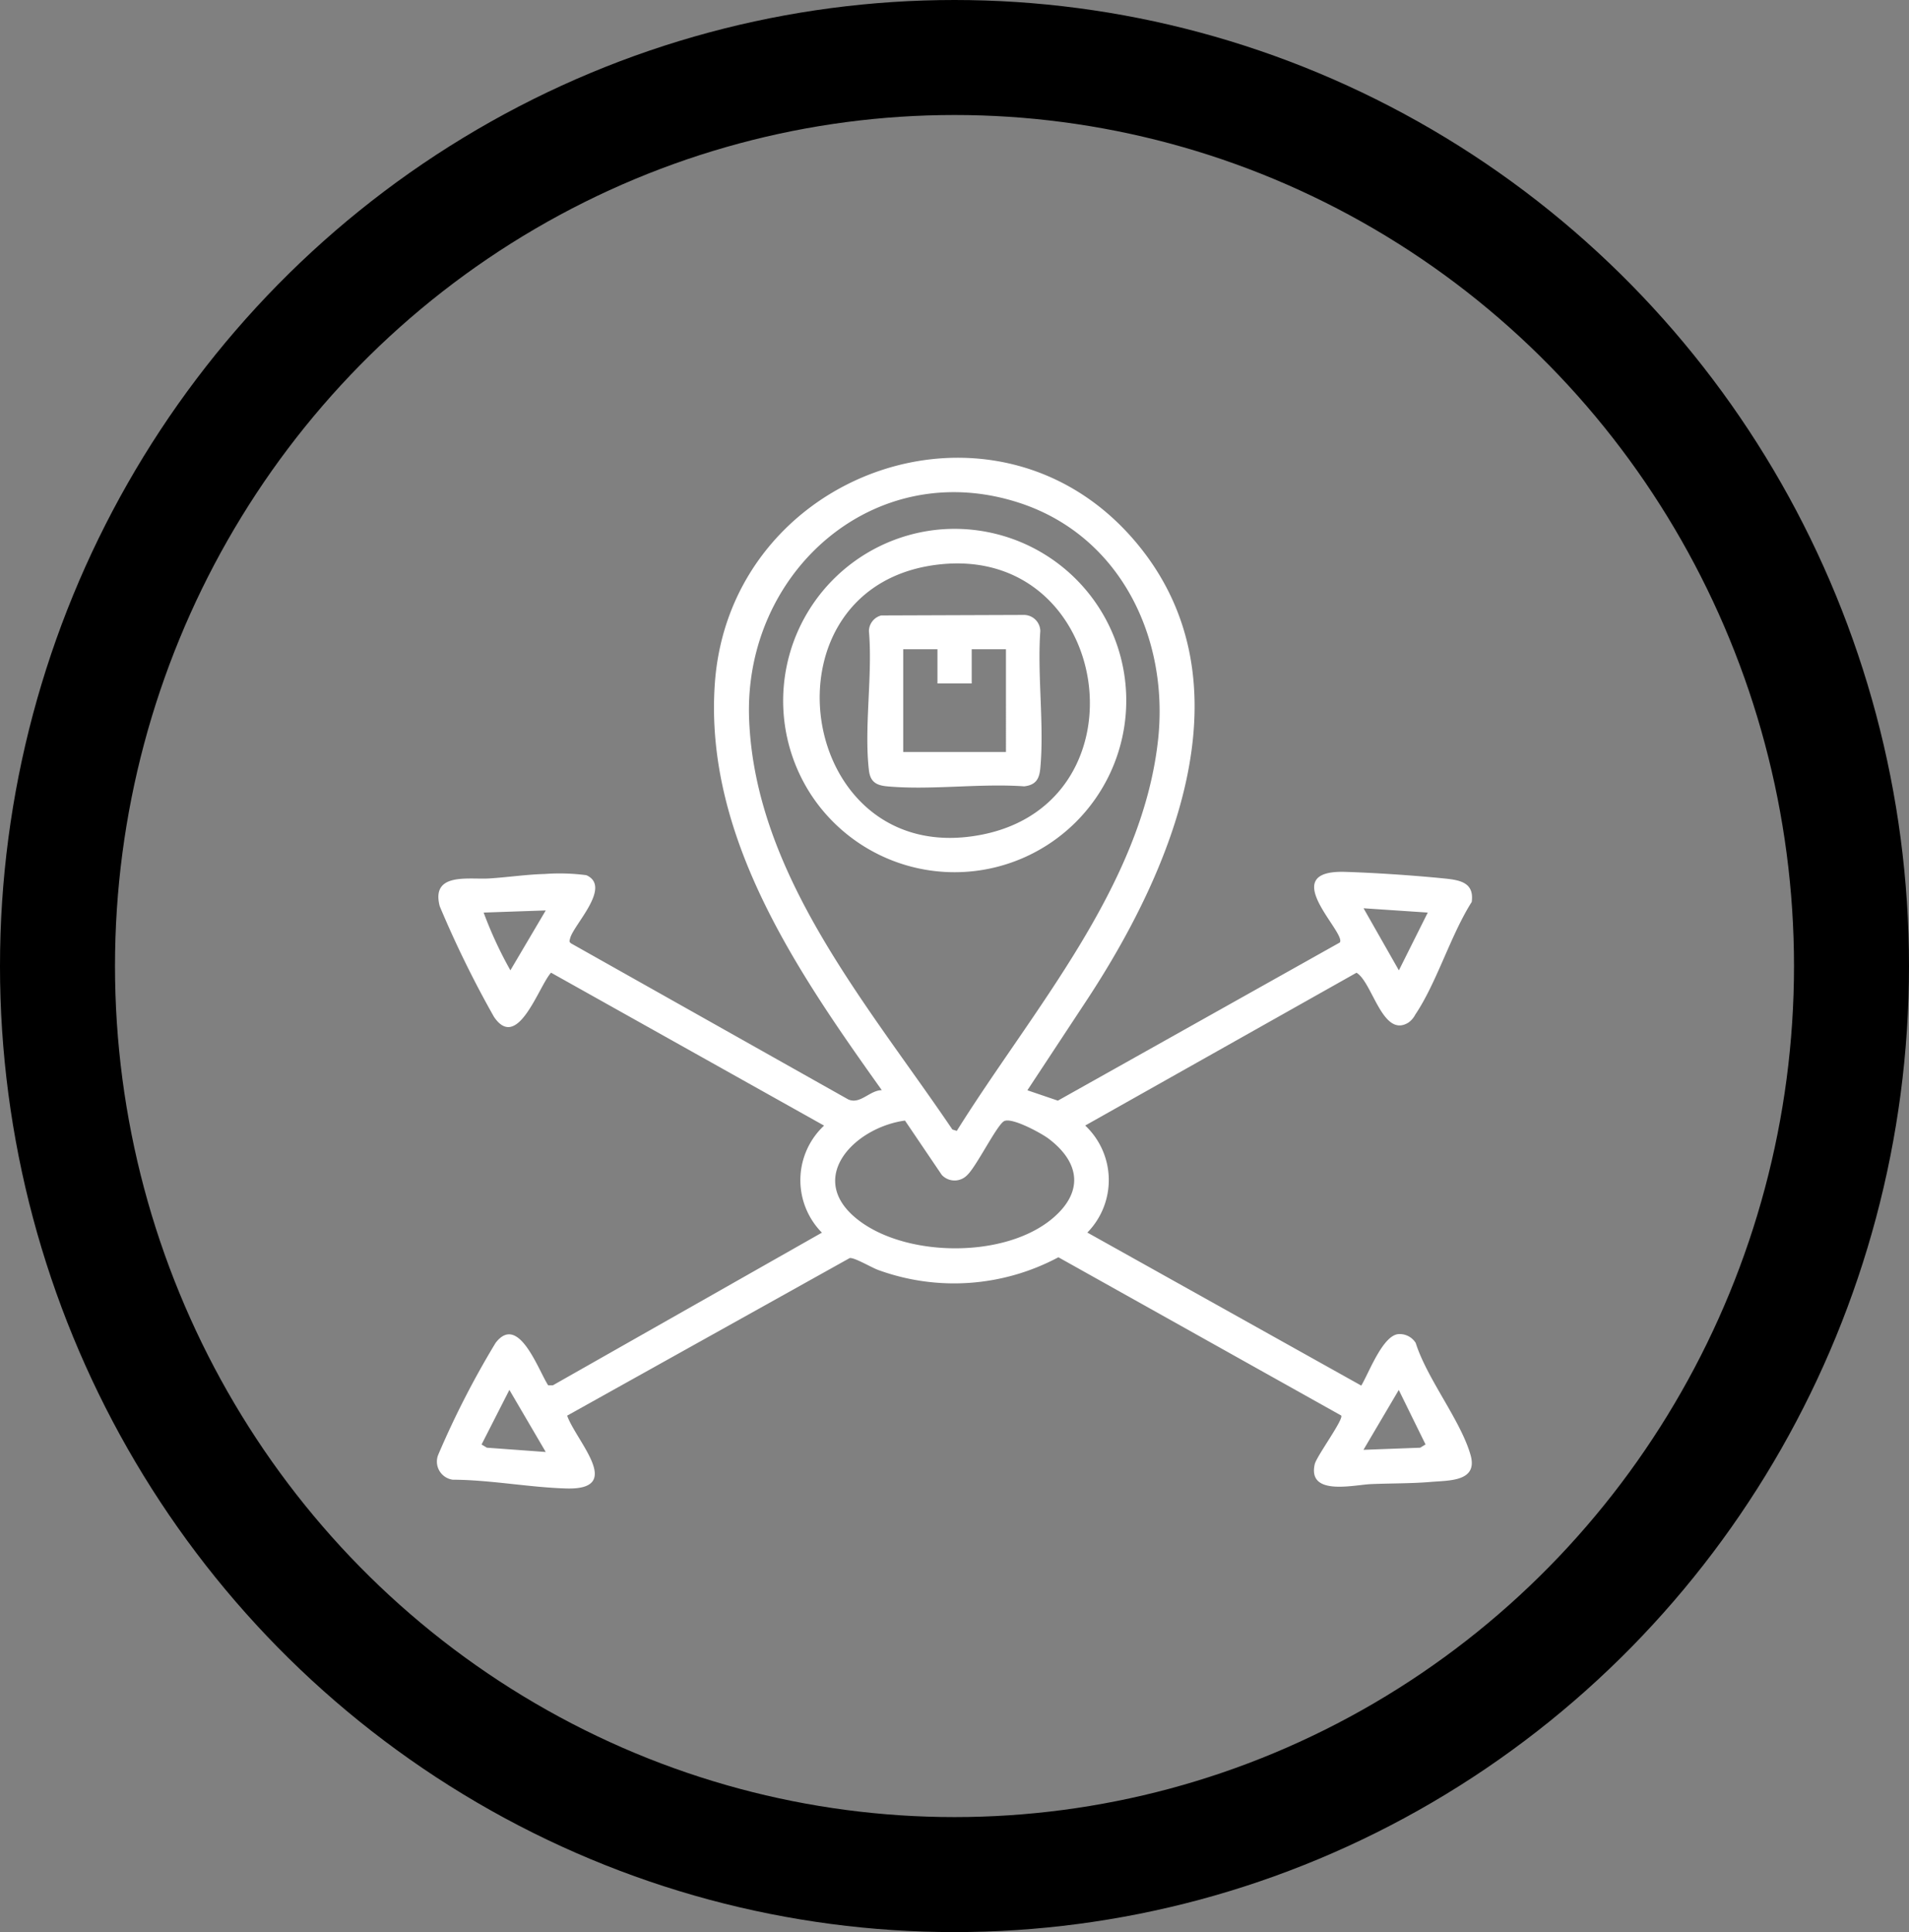
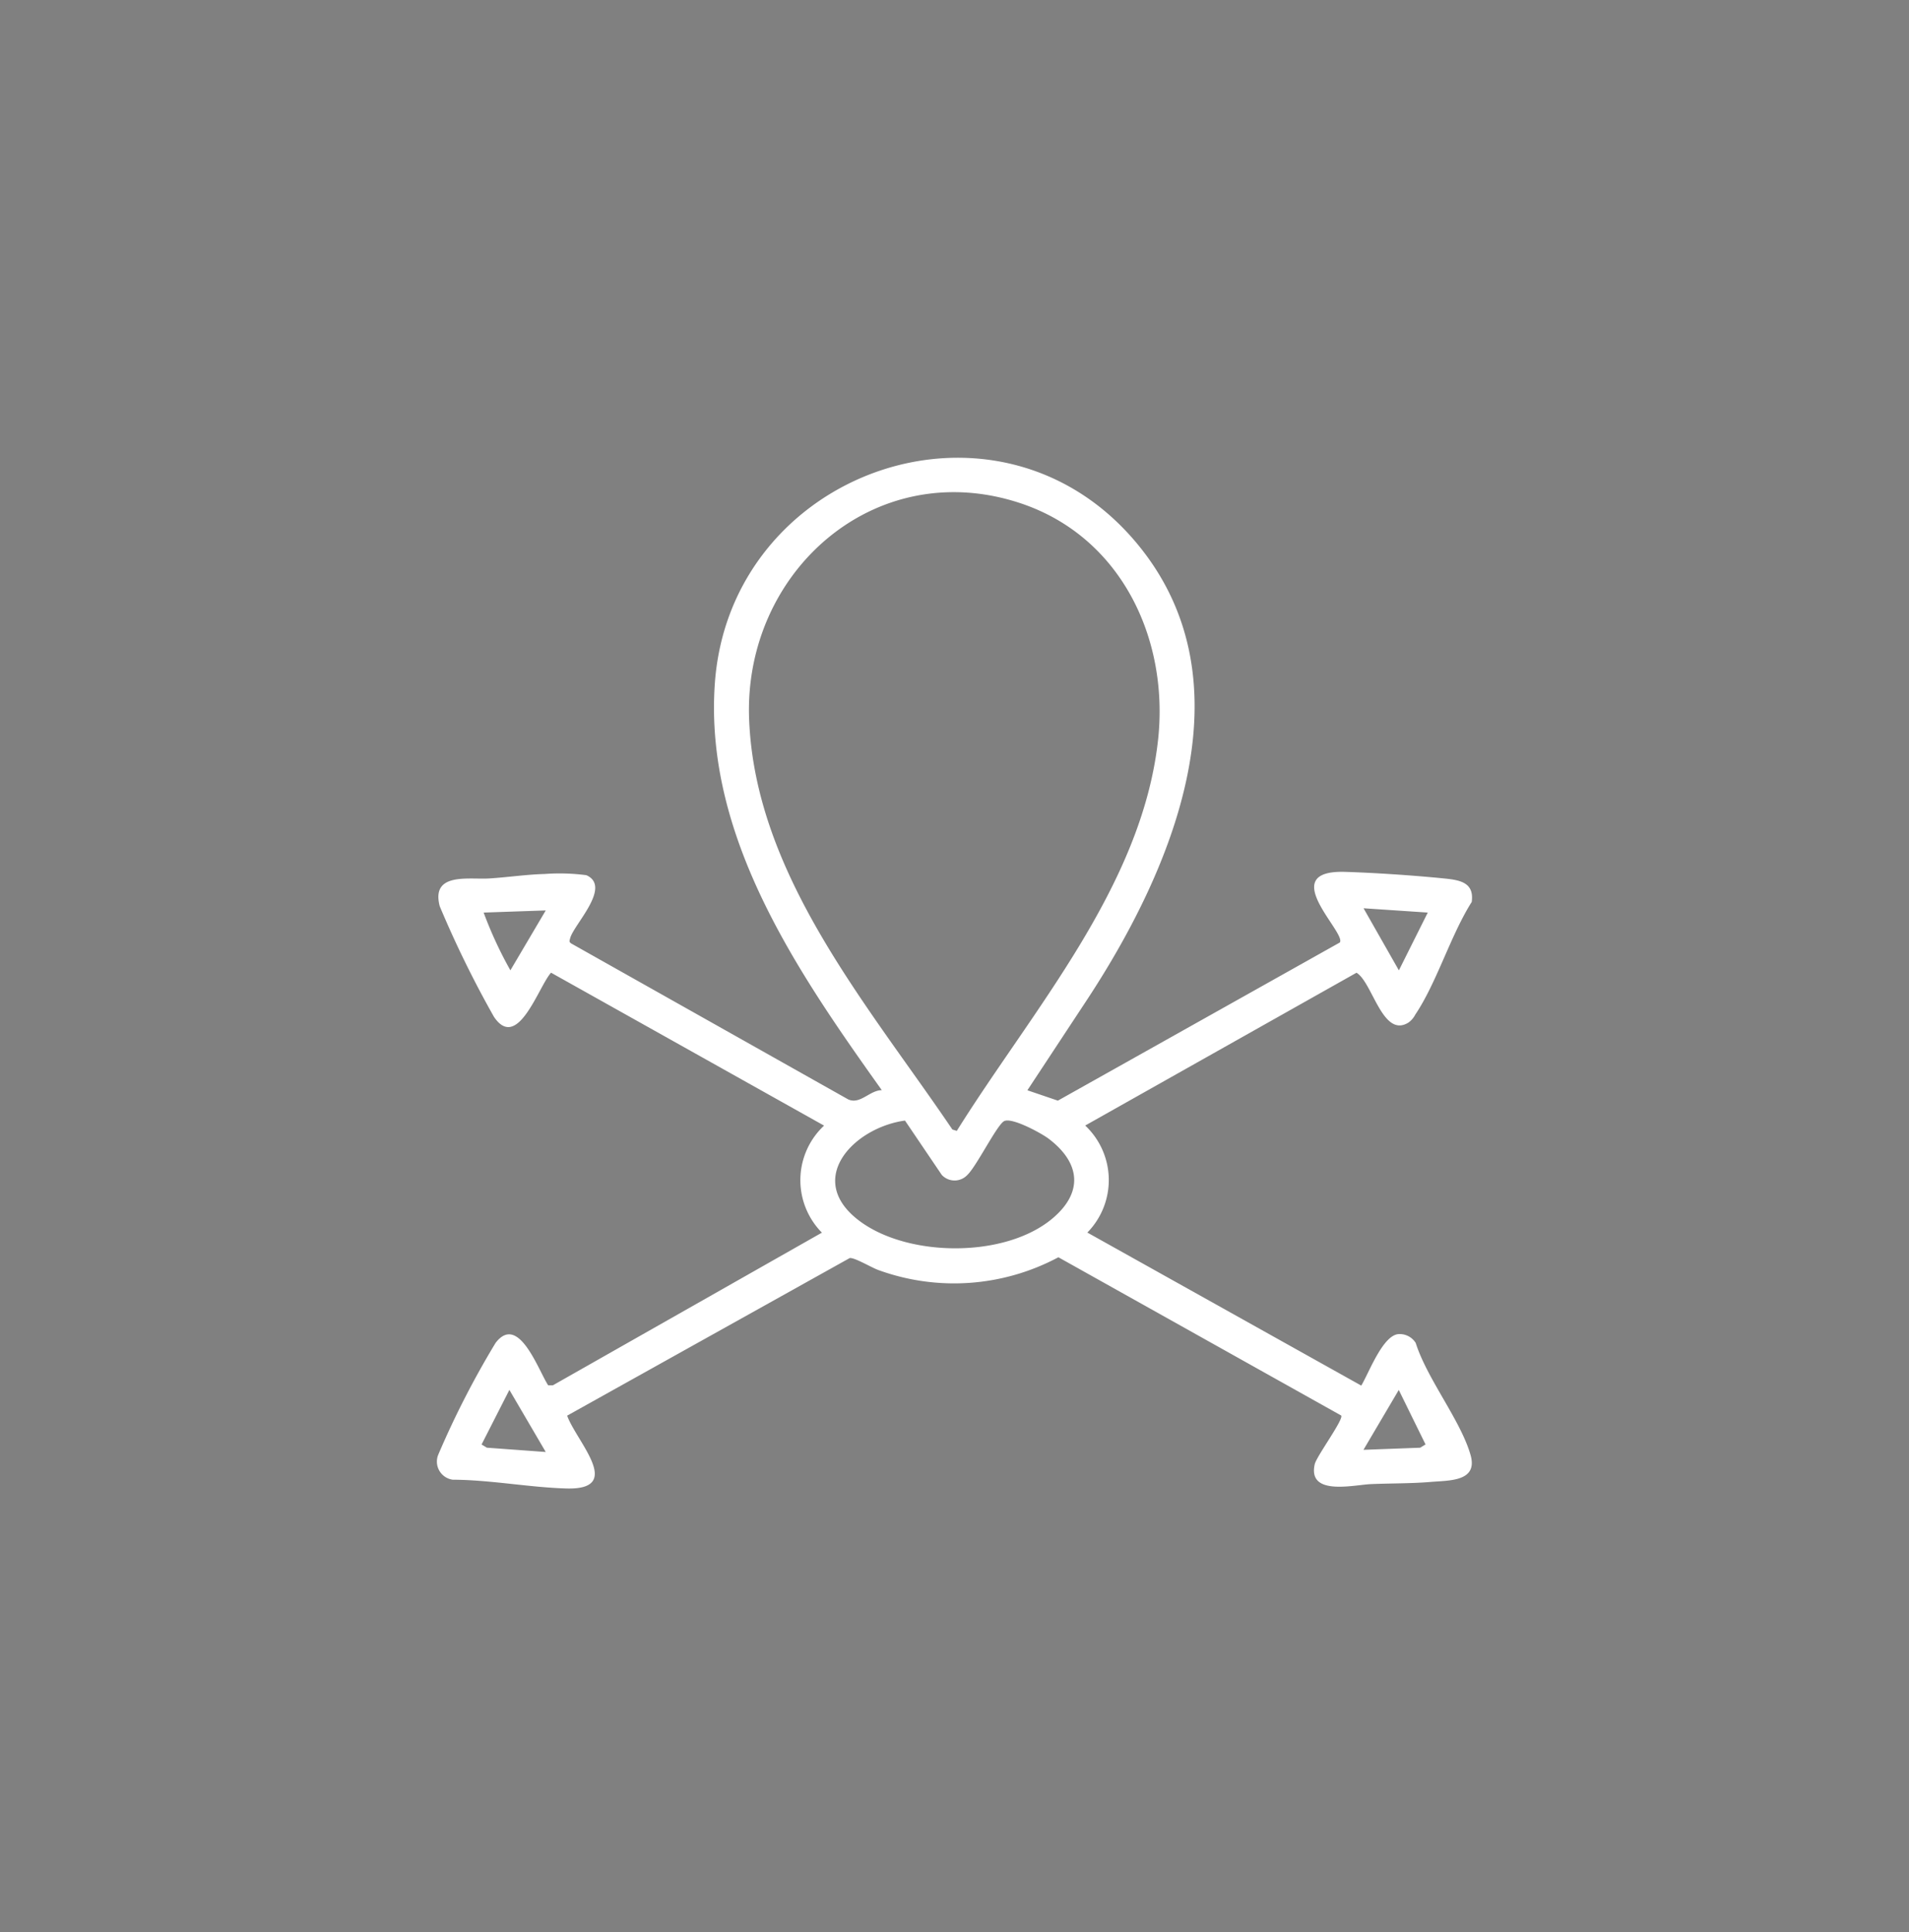
<svg xmlns="http://www.w3.org/2000/svg" width="83" height="84" viewBox="0 0 83 84">
  <rect x="0" y="0" width="83" height="84" fill="#808080" stroke="none" />
  <defs>
    <clipPath id="clip-path">
      <rect id="Retângulo_315" data-name="Retângulo 315" width="45" height="44.814" fill="#fff" />
    </clipPath>
  </defs>
  <g id="Grupo_574" data-name="Grupo 574" transform="translate(-210 -1742)">
    <g id="Elipse_62" data-name="Elipse 62" transform="translate(210 1742)" fill="none" stroke="#000" stroke-width="5">
      <ellipse cx="41.5" cy="42" rx="41.5" ry="42" stroke="none" />
-       <ellipse cx="41.5" cy="42" rx="39" ry="39.5" fill="none" />
    </g>
    <g id="Grupo_311" data-name="Grupo 311" transform="translate(229 1761.901)">
      <g id="Grupo_310" data-name="Grupo 310" clip-path="url(#clip-path)">
        <path id="Caminho_434" data-name="Caminho 434" d="M25.669,27.5l1.325.451,12.259-6.876c.3-.422-2.822-3.167.241-3.07,1.322.042,2.957.152,4.276.284.691.069,1.335.166,1.218,1.023-.921,1.453-1.52,3.511-2.455,4.9a.963.963,0,0,1-.3.347c-1.123.69-1.56-1.761-2.255-2.169L28.183,29.033a3.257,3.257,0,0,1,.093,4.653l11.91,6.654c.336-.561.942-2.211,1.632-2.24a.819.819,0,0,1,.735.386c.491,1.559,1.959,3.372,2.385,4.874.328,1.155-.922,1.1-1.727,1.167-.837.072-1.759.059-2.6.095-.749.031-2.765.535-2.449-.864.077-.342,1.26-1.942,1.152-2.117L27.017,34.76a9.624,9.624,0,0,1-7.82.558c-.29-.1-1.057-.562-1.255-.522L5.659,41.646c.391,1.112,2.526,3.246-.051,3.166-1.634-.051-3.281-.373-4.923-.381a.794.794,0,0,1-.631-1.086,38.657,38.657,0,0,1,2.492-4.86c1-1.31,1.859,1.19,2.289,1.844l.2,0,11.7-6.639a3.247,3.247,0,0,1,.094-4.654L4.959,22.388c-.541.592-1.45,3.451-2.483,1.918A45.538,45.538,0,0,1,.119,19.5c-.392-1.489,1.256-1.155,2.147-1.209.77-.047,1.649-.176,2.412-.194a8.906,8.906,0,0,1,1.817.052c1.123.506-.56,2.155-.706,2.743-.026.105-.061.159.056.231l12.032,6.773c.522.238.937-.4,1.463-.4-3.652-5.122-7.709-11-7.263-17.639C12.7.547,24.46-3.606,30.505,3.815c4.89,6,1.5,14.03-2.192,19.673ZM22.6,29.265c3.266-5.231,8.044-10.607,8.749-16.985.491-4.445-1.643-8.9-6.052-10.326-6.3-2.04-11.966,3.033-11.727,9.4.256,6.809,5.219,12.5,8.838,17.852Zm20.477-9.491-2.792-.187,1.536,2.7ZM4.728,19.681l-2.7.093a17.484,17.484,0,0,0,1.163,2.511Zm15.619,9.136c-2.24.306-4.417,2.589-1.929,4.4,2.128,1.547,6.277,1.572,8.323-.129,1.375-1.143,1.235-2.436-.15-3.484-.315-.238-1.625-.955-1.946-.755s-1.188,1.952-1.583,2.329a.76.76,0,0,1-1.117,0ZM4.728,43.226l-1.581-2.7L1.938,42.9l.23.139Zm35.553-.094,2.466-.092.233-.142-1.164-2.369Z" transform="translate(0 0)" fill="#fff" />
-         <path id="Caminho_435" data-name="Caminho 435" d="M127.694,24.99a7.464,7.464,0,1,1-5.361,11.542,7.478,7.478,0,0,1,5.361-11.542m.279,1.489c-8.144.808-6.354,13.389,1.792,11.751,7.234-1.455,5.618-12.486-1.792-11.751" transform="translate(-106.048 -21.849)" fill="#fff" />
-         <path id="Caminho_436" data-name="Caminho 436" d="M151.089,54.989l6.218-.022a.714.714,0,0,1,.7.7c-.137,1.921.175,4.071,0,5.963-.043.47-.195.73-.7.789-1.921-.137-4.071.175-5.963,0-.47-.043-.73-.195-.789-.7-.217-1.869.168-4.14,0-6.054a.716.716,0,0,1,.534-.676m2.446,1.469h-1.489v4.467h4.467V56.458h-1.489v1.489h-1.489Z" transform="translate(-131.776 -48.133)" fill="#fff" />
      </g>
    </g>
  </g>
</svg>